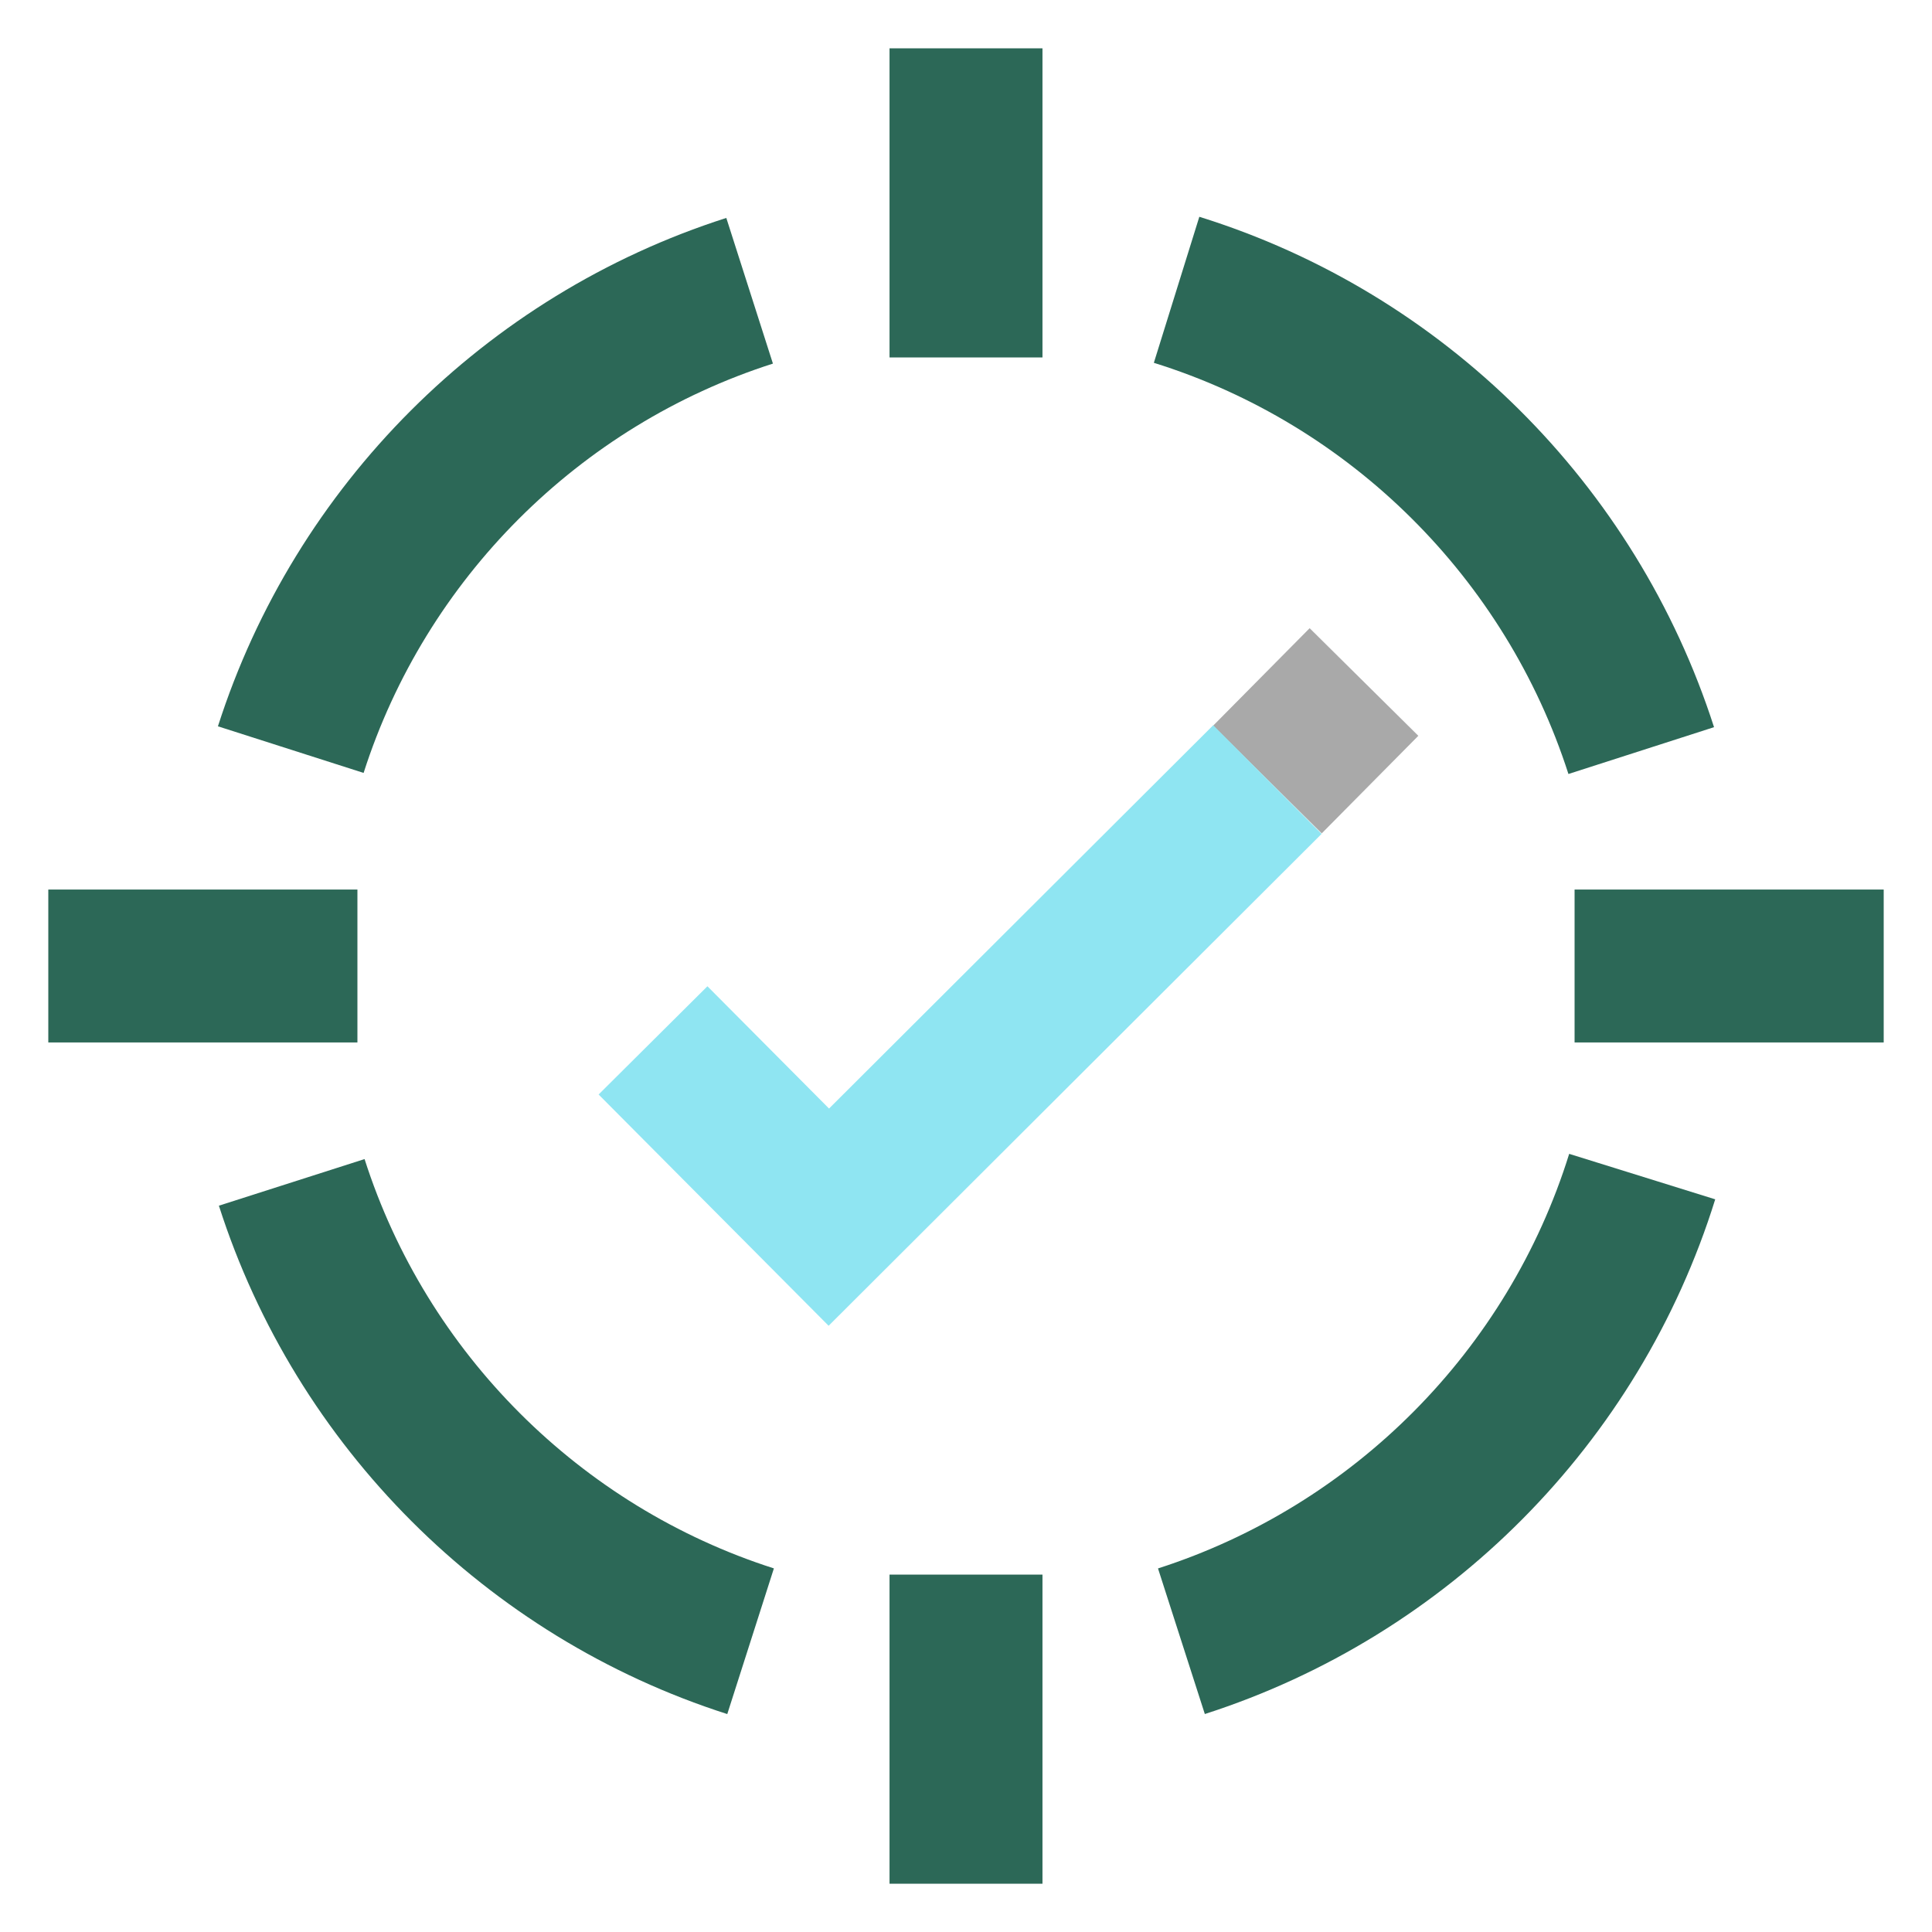
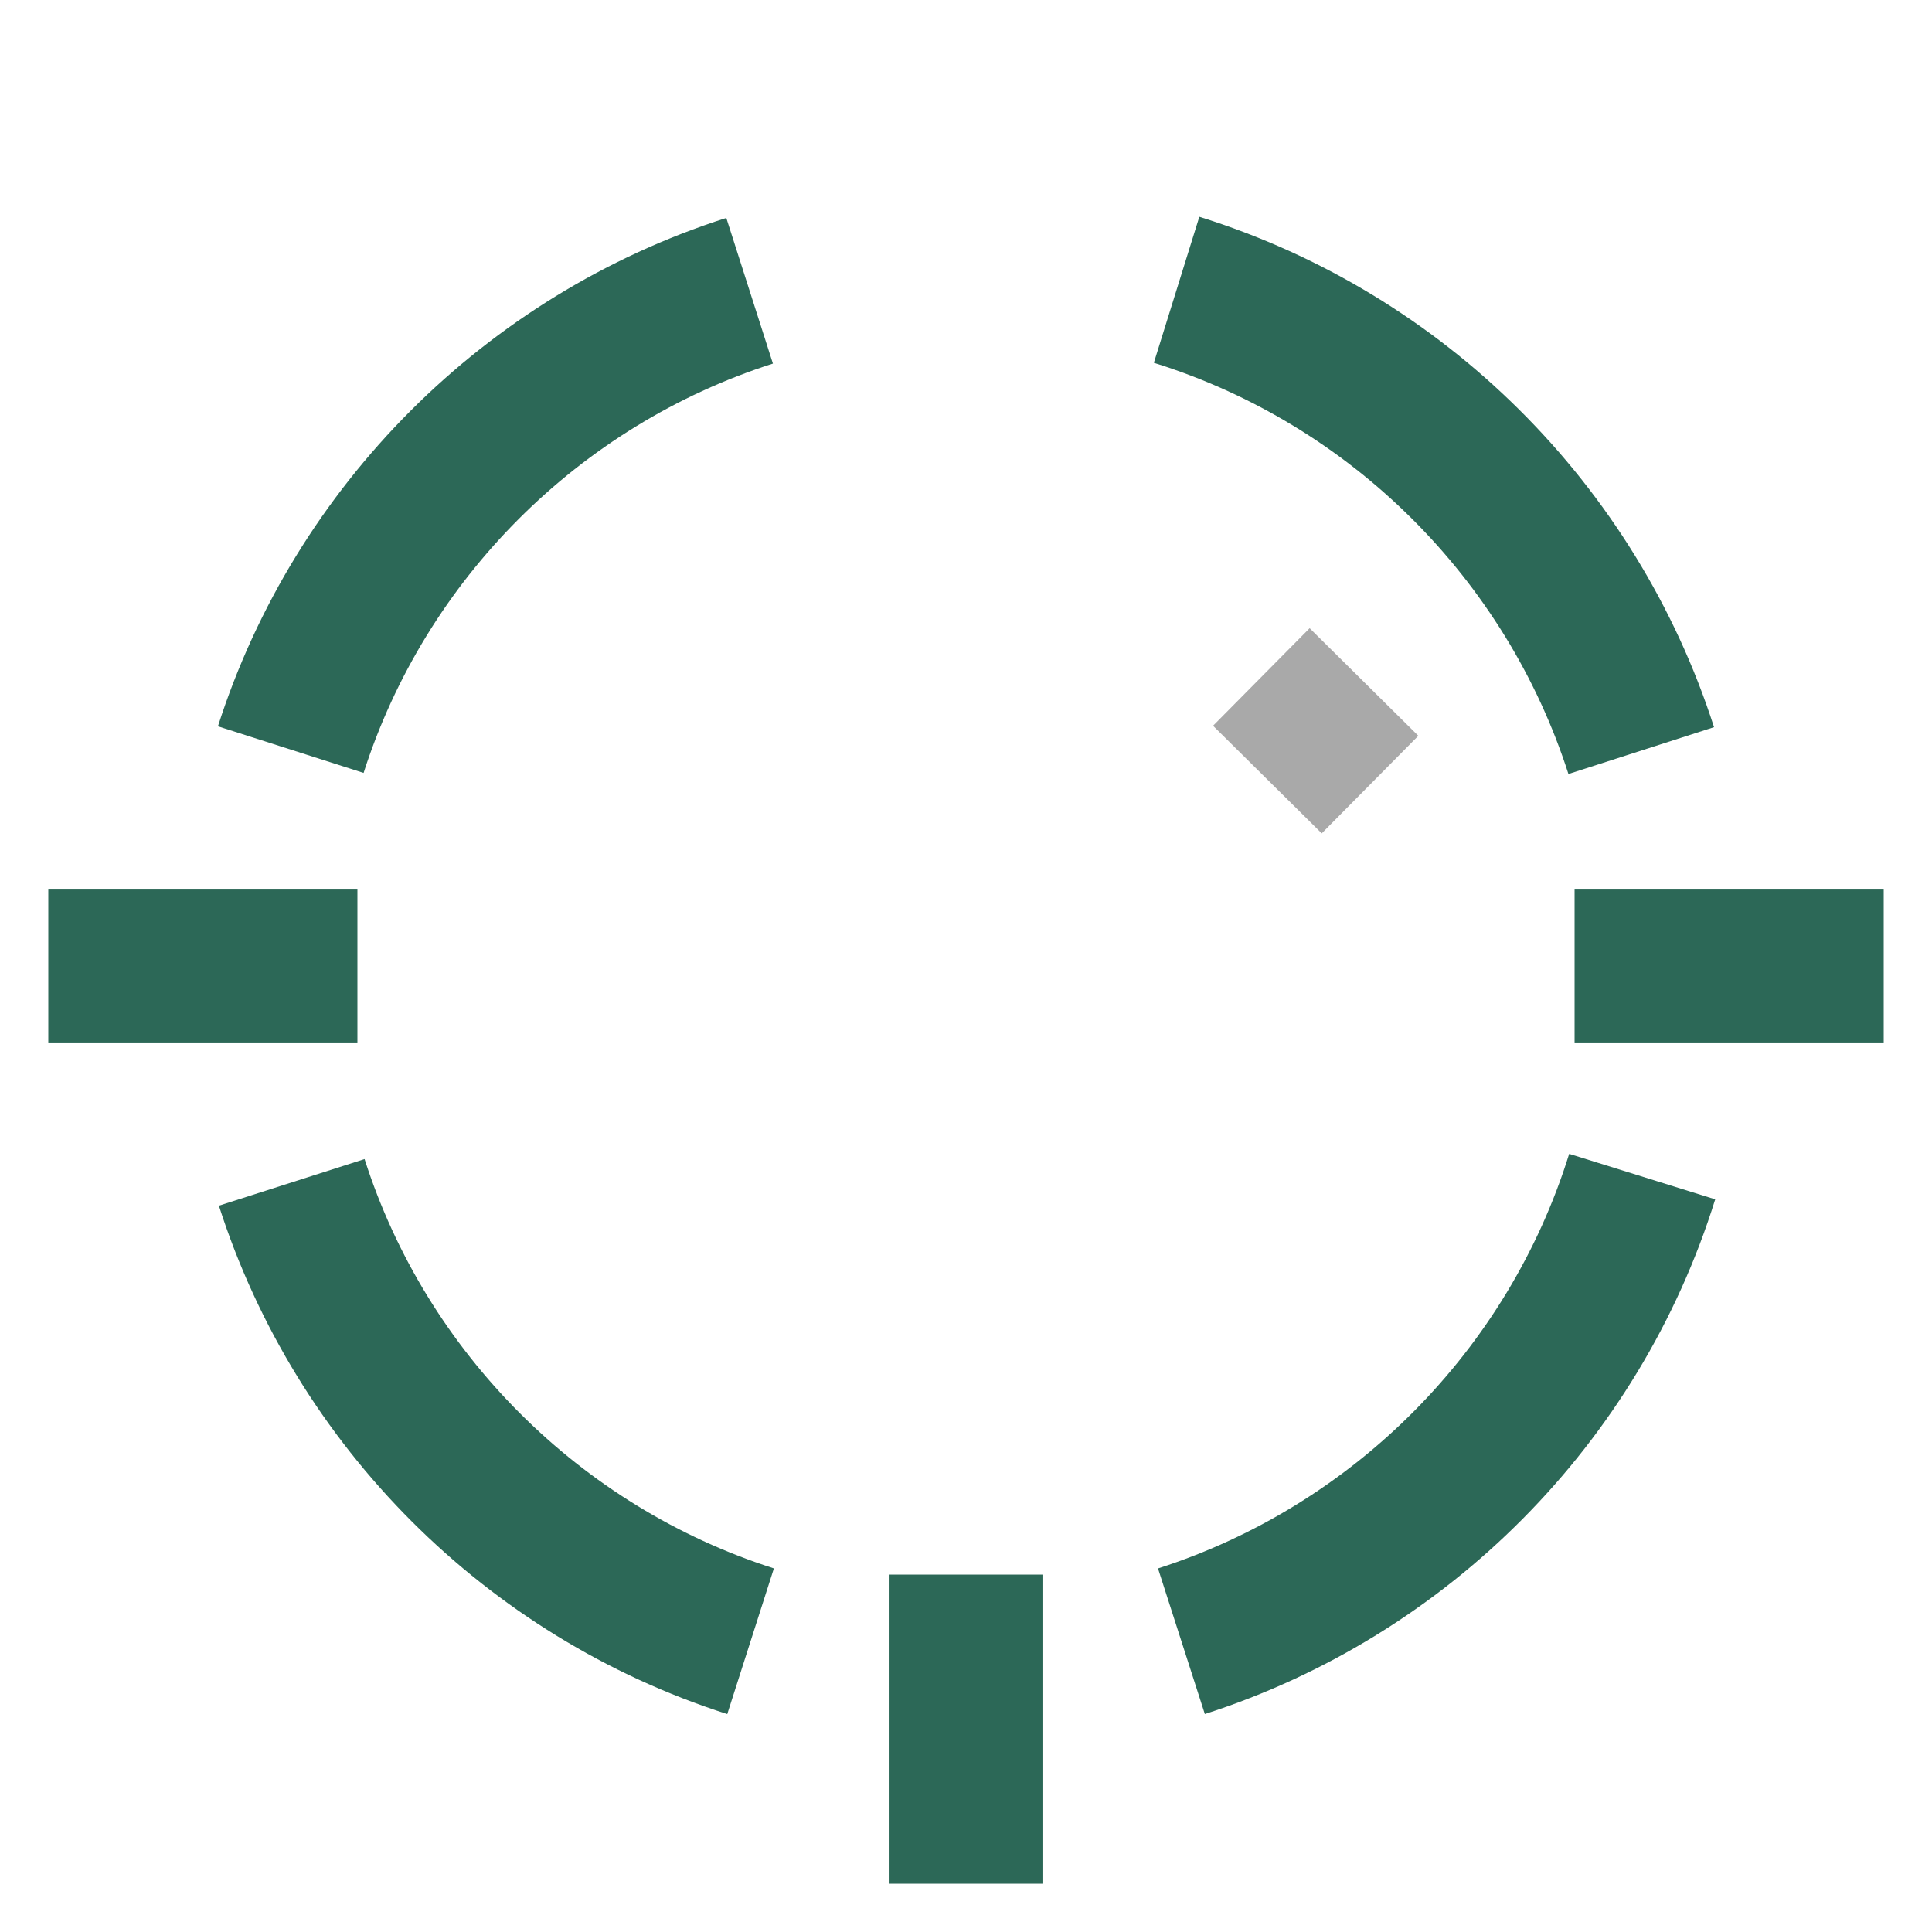
<svg xmlns="http://www.w3.org/2000/svg" xmlns:xlink="http://www.w3.org/1999/xlink" version="1.1" x="0px" y="0px" viewBox="0 0 200 200" style="enable-background:new 0 0 200 200;" xml:space="preserve">
  <style type="text/css">
	.st0{fill:#006A56;}
	.st1{fill:#FFFFFF;}
	.st2{opacity:6.000000e-02;fill:#77ECC2;}
	.st3{opacity:0.15;fill:#77ECC2;}
	.st4{fill:none;stroke:#E3E3E3;stroke-width:5.300000e-02;stroke-linecap:round;stroke-linejoin:round;stroke-miterlimit:10;}
	.st5{fill:none;stroke:#A9A9A9;stroke-width:0.2;stroke-miterlimit:10;}
	.st6{fill:none;}
	.st7{fill:none;stroke:#A9A9A9;stroke-width:0.1;stroke-linecap:round;stroke-linejoin:round;stroke-miterlimit:10;}
	.st8{opacity:0.2;}
	.st9{fill:none;stroke:#70A59A;stroke-width:0.2;stroke-miterlimit:10;}
	.st10{fill:none;stroke:#70A59A;stroke-width:0.1;stroke-linecap:round;stroke-linejoin:round;stroke-miterlimit:10;}
	.st11{fill:#70A59A;}
	.st12{fill:#8FE5F2;}
	.st13{fill:#A9A9A9;}
	.st14{fill:#E3E3E3;}
	.st15{clip-path:url(#SVGID_00000088092831216069683380000012852958543308129668_);}
	
		.st16{clip-path:url(#SVGID_00000178903434269044111360000007957994852414989497_);fill:none;stroke:#006A56;stroke-width:15.586;stroke-miterlimit:10;}
	
		.st17{clip-path:url(#SVGID_00000178903434269044111360000007957994852414989497_);fill:none;stroke:#8FE5F2;stroke-width:15.888;stroke-miterlimit:10;}
	
		.st18{clip-path:url(#SVGID_00000178903434269044111360000007957994852414989497_);fill:none;stroke:#A6A6A6;stroke-width:15.586;stroke-miterlimit:10;}
	.st19{clip-path:url(#SVGID_00000080919746345308687470000012147926834822350496_);}
	
		.st20{clip-path:url(#SVGID_00000142872929992349463610000008030721927444821653_);fill:none;stroke:#2D6A56;stroke-width:15.717;stroke-miterlimit:10;}
	
		.st21{clip-path:url(#SVGID_00000142872929992349463610000008030721927444821653_);fill:none;stroke:#8FE5F2;stroke-width:15.717;stroke-miterlimit:10;}
	
		.st22{clip-path:url(#SVGID_00000142872929992349463610000008030721927444821653_);fill:none;stroke:#A8A8A8;stroke-width:15.717;stroke-miterlimit:10;}
	.st23{clip-path:url(#SVGID_00000121258706084187456430000000413489879829414298_);}
	
		.st24{clip-path:url(#SVGID_00000172416070076498107080000003108221911158792888_);fill:none;stroke:#2C6857;stroke-width:15.833;stroke-miterlimit:10;}
	
		.st25{clip-path:url(#SVGID_00000172416070076498107080000003108221911158792888_);fill:none;stroke:#A9A9A9;stroke-width:15.833;stroke-miterlimit:10;}
	
		.st26{clip-path:url(#SVGID_00000172416070076498107080000003108221911158792888_);fill:none;stroke:#8FE5F2;stroke-width:15.888;stroke-miterlimit:10;}
	.st27{fill:none;stroke:#8FE5F2;stroke-width:15;stroke-linecap:square;stroke-miterlimit:10;}
	.st28{fill:#2C6857;}
	.st29{fill:none;stroke:#2D6A56;stroke-width:15.87;stroke-miterlimit:10;}
	.st30{fill:none;stroke:#A8A8A8;stroke-width:15.87;stroke-miterlimit:10;}
	.st31{fill:#8EE4F2;}
	.st32{fill:none;stroke:#2D6A56;stroke-width:15.747;stroke-linejoin:round;stroke-miterlimit:10;}
	.st33{fill:none;stroke:#2D6A56;stroke-width:15.747;stroke-miterlimit:10;}
	.st34{fill:none;stroke:#8EE3F0;stroke-width:15.747;stroke-miterlimit:10;}
	.st35{fill:none;stroke:#A7A7A7;stroke-width:15.747;stroke-miterlimit:10;}
</style>
  <g id="Background">
</g>
  <g id="_x38_x8_grid_96x96px">
</g>
  <g id="Color_Swatches">
</g>
  <g id="Working_Space">
    <g id="Security_Control_00000096043806053435613000000006218118141374725535_">
      <g>
        <defs>
          <rect id="SVGID_00000088843730099164075060000015383198816373508254_" x="5" y="5" width="190" height="190" />
        </defs>
        <clipPath id="SVGID_00000067923732011749309200000008484304076818901685_">
          <use xlink:href="#SVGID_00000088843730099164075060000015383198816373508254_" style="overflow:visible;" />
        </clipPath>
        <g style="clip-path:url(#SVGID_00000067923732011749309200000008484304076818901685_);">
          <defs>
            <rect id="SVGID_00000168828043581244275390000002220267074340975546_" x="5" y="5" width="190" height="190" />
          </defs>
          <clipPath id="SVGID_00000001636405353608796670000001157144966178897286_">
            <use xlink:href="#SVGID_00000168828043581244275390000002220267074340975546_" style="overflow:visible;" />
          </clipPath>
-           <line style="clip-path:url(#SVGID_00000001636405353608796670000001157144966178897286_);fill:none;stroke:#2C6857;stroke-width:15.833;stroke-miterlimit:10;" x1="100" y1="5" x2="100" y2="37" />
          <line style="clip-path:url(#SVGID_00000001636405353608796670000001157144966178897286_);fill:none;stroke:#2C6857;stroke-width:15.833;stroke-miterlimit:10;" x1="163" y1="100" x2="195" y2="100" />
          <line style="clip-path:url(#SVGID_00000001636405353608796670000001157144966178897286_);fill:none;stroke:#2C6857;stroke-width:15.833;stroke-miterlimit:10;" x1="100" y1="163" x2="100" y2="195" />
          <line style="clip-path:url(#SVGID_00000001636405353608796670000001157144966178897286_);fill:none;stroke:#2C6857;stroke-width:15.833;stroke-miterlimit:10;" x1="5" y1="100" x2="37" y2="100" />
          <path style="clip-path:url(#SVGID_00000001636405353608796670000001157144966178897286_);fill:none;stroke:#2C6857;stroke-width:15.833;stroke-miterlimit:10;" d="      M77.7,169.9c-22.5-7.2-40.3-25-47.5-47.5" />
          <path style="clip-path:url(#SVGID_00000001636405353608796670000001157144966178897286_);fill:none;stroke:#2C6857;stroke-width:15.833;stroke-miterlimit:10;" d="      M170,121.8c-7.1,22.8-25,40.8-47.7,48.1" />
          <path style="clip-path:url(#SVGID_00000001636405353608796670000001157144966178897286_);fill:none;stroke:#2C6857;stroke-width:15.833;stroke-miterlimit:10;" d="      M121.8,30c22.8,7.1,40.8,25,48.1,47.7" />
          <path style="clip-path:url(#SVGID_00000001636405353608796670000001157144966178897286_);fill:none;stroke:#2C6857;stroke-width:15.833;stroke-miterlimit:10;" d="      M30.1,77.6c7.2-22.5,25-40.3,47.5-47.5" />
          <line style="clip-path:url(#SVGID_00000001636405353608796670000001157144966178897286_);fill:none;stroke:#A9A9A9;stroke-width:15.833;stroke-miterlimit:10;" x1="131.2" y1="80.7" x2="141.2" y2="70.6" />
-           <polyline style="clip-path:url(#SVGID_00000001636405353608796670000001157144966178897286_);fill:none;stroke:#8FE5F2;stroke-width:15.888;stroke-miterlimit:10;" points="      67.6,107.7 85.8,126 131.2,80.7     " />
        </g>
      </g>
    </g>
  </g>
</svg>